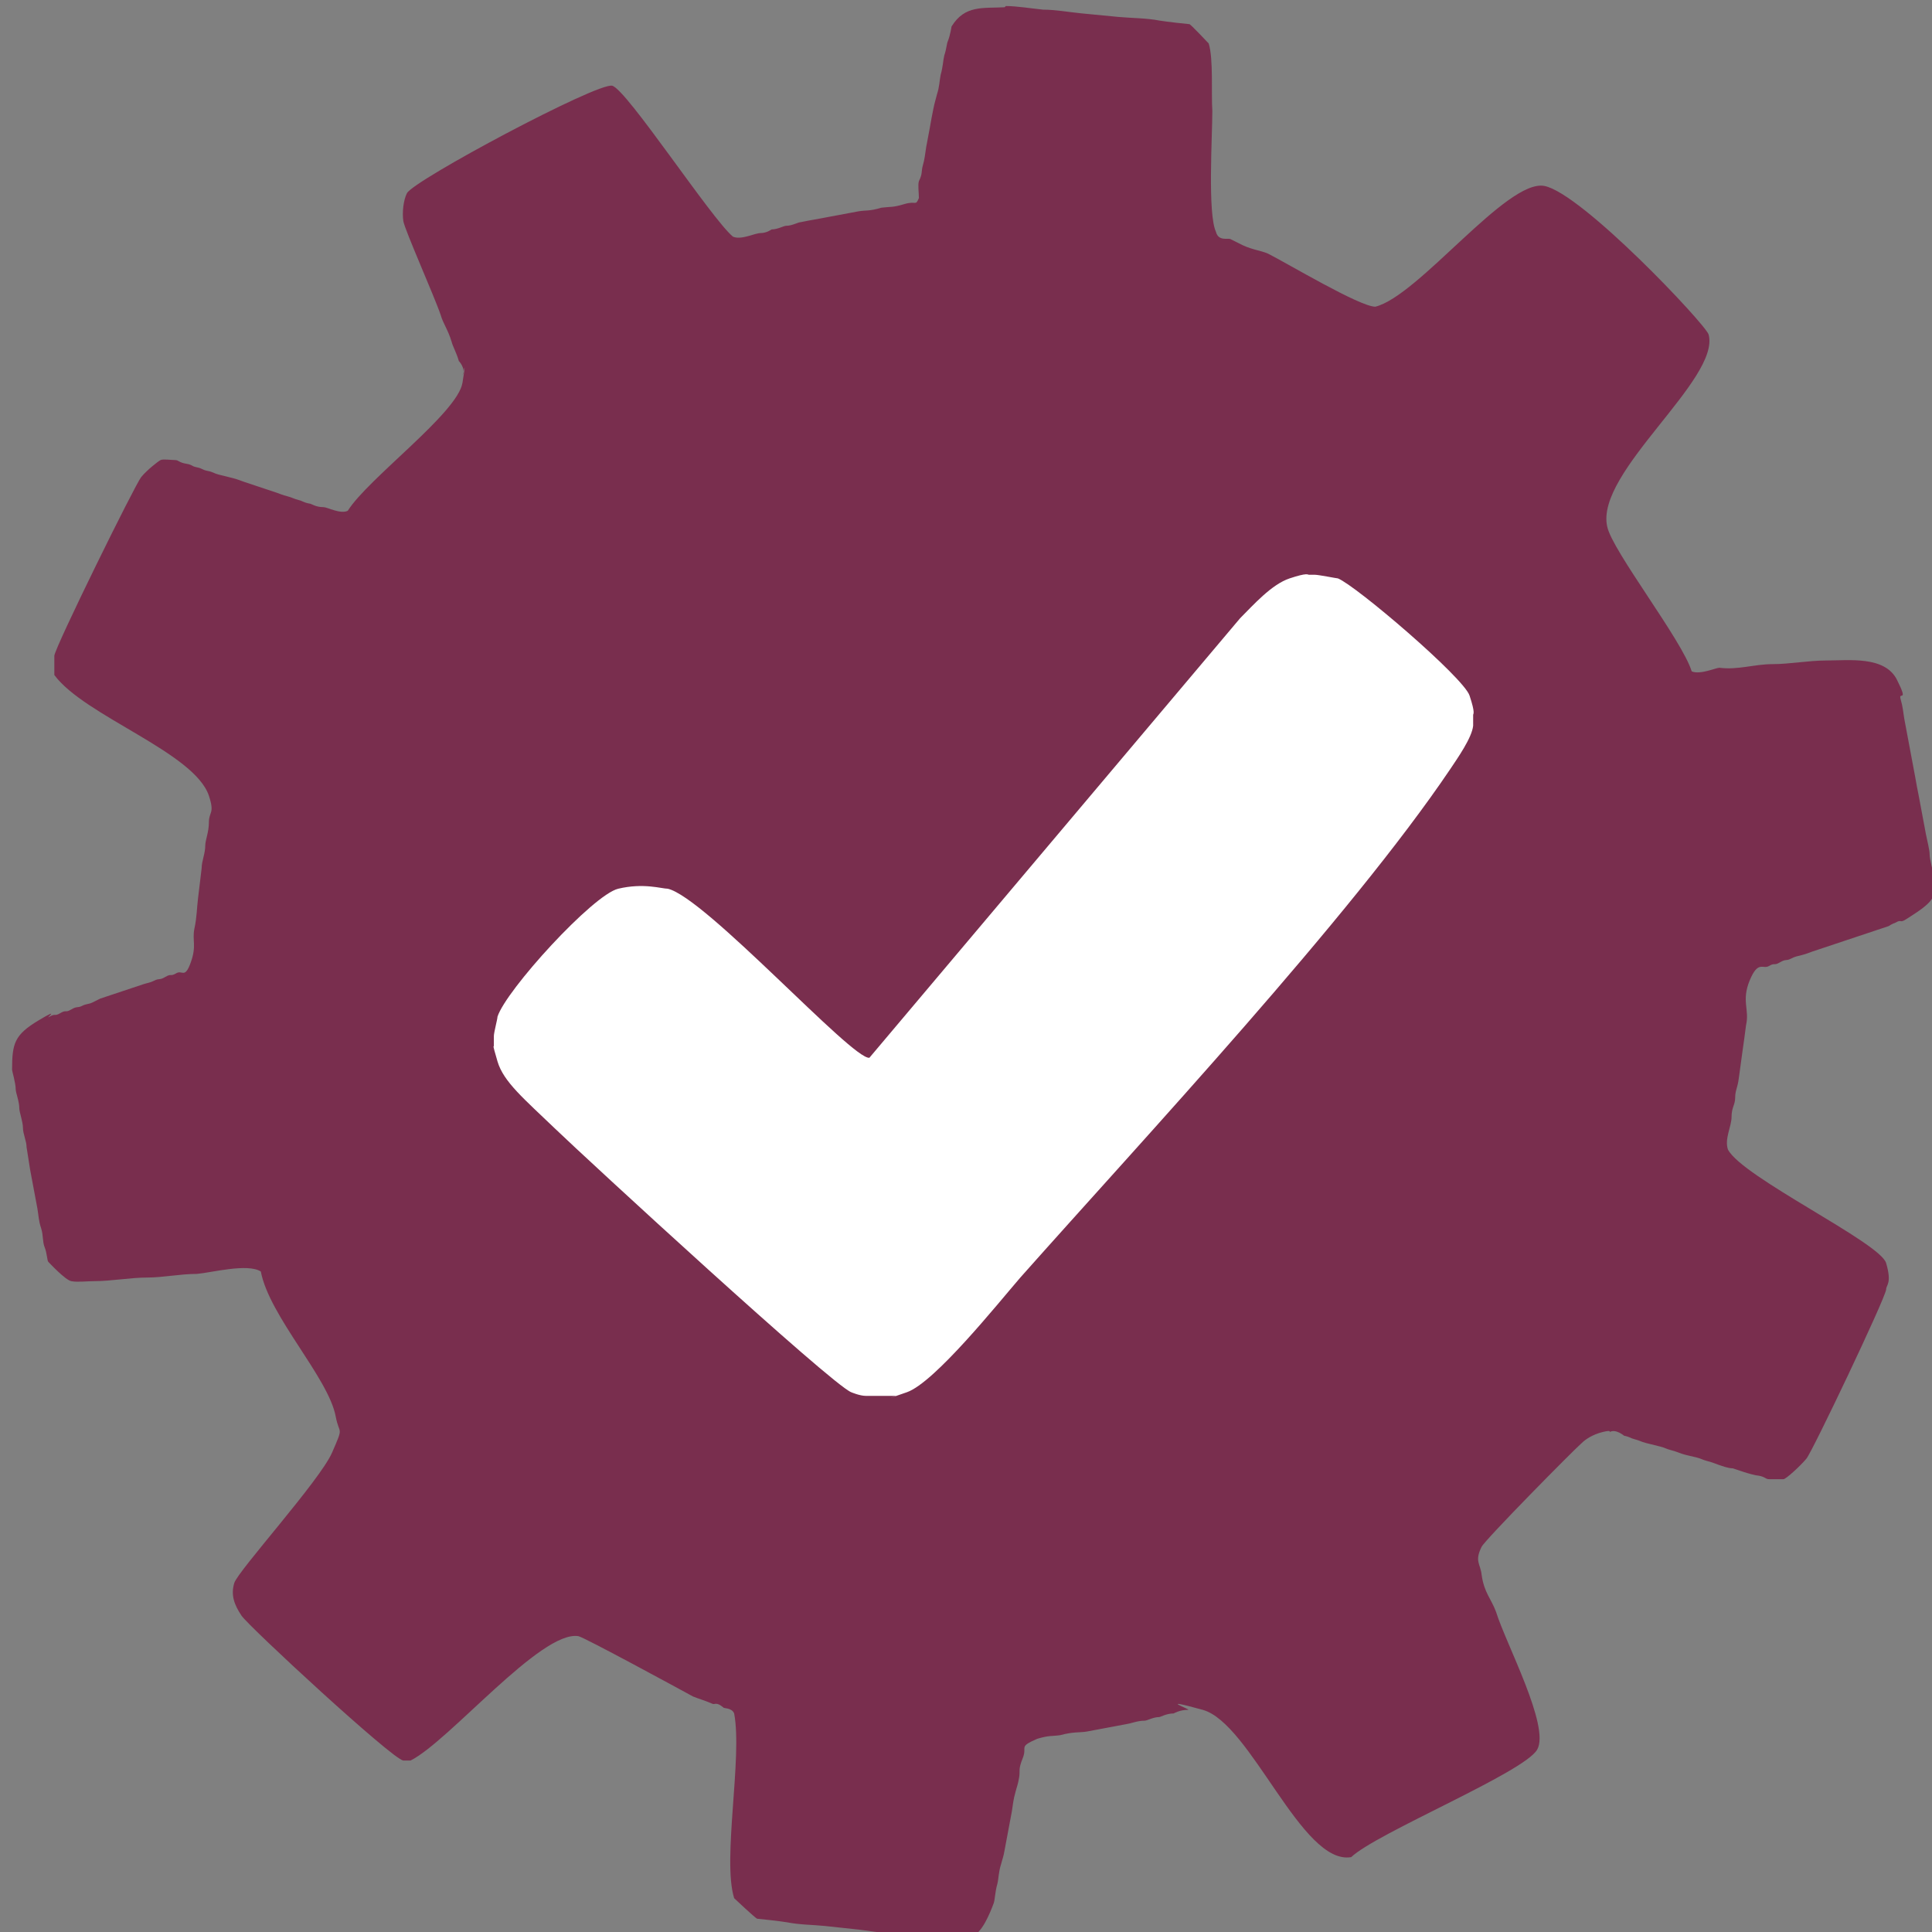
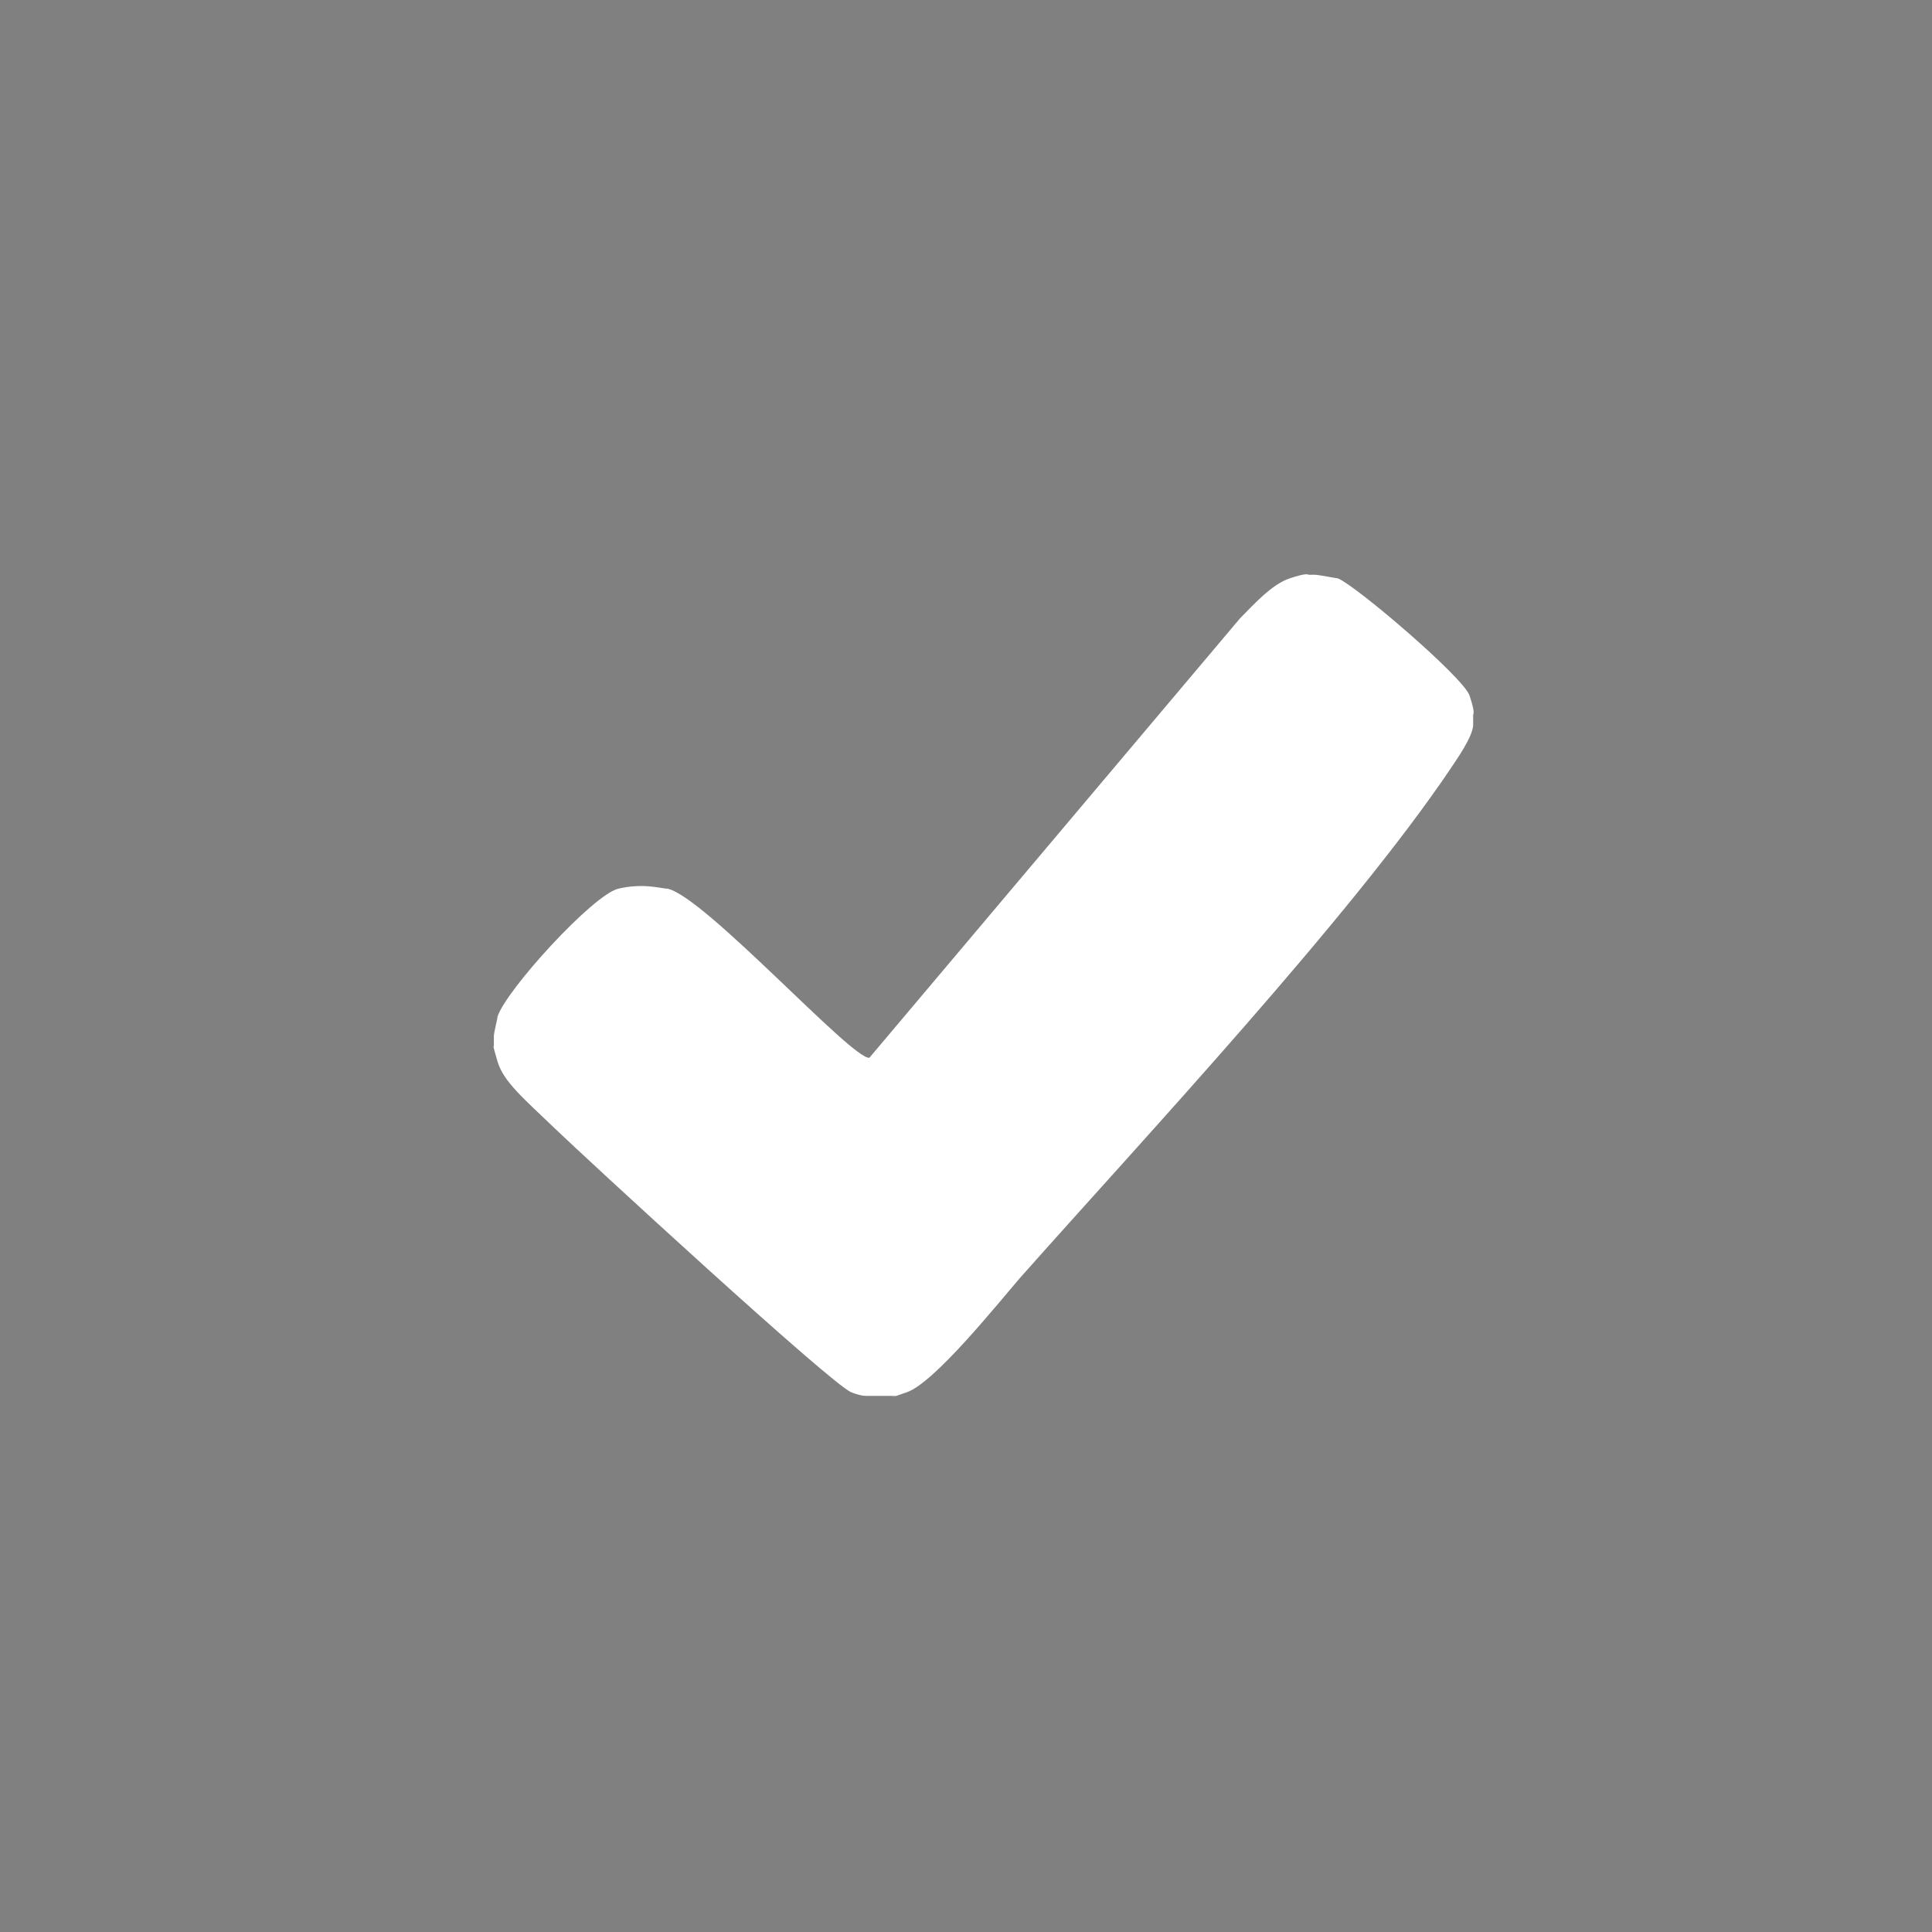
<svg xmlns="http://www.w3.org/2000/svg" id="Capa_1" version="1.1" viewBox="0 0 160 160">
  <rect x="0" y="0" width="160" height="160" fill="#808080" stroke="none" />
  <defs>
    <style>
      .st0 {
        fill: none;
      }

      .st1 {
        fill: #792e4e;
      }

      .st2 {
        fill: #fff;
      }
    </style>
  </defs>
  <g id="gvtsaf.tif">
    <g>
      <path class="st0" d="M246.5-121.8h-32.3v-152.4h153.6v76.9c-1.1-2-2.7-2.9-4.9-1.8l-19.1,19.5c-5.5,3.8-14.4,6-19.4,9.9s-4.5,20.1-13.4,24-26.8,8.6-38.8,14.2c-1.7.8-5,4.9-5.6,6.6s-.2,2.6,1.7,2.6h92.2c3.8-.6,6.4-3.3,7.3-6.9v7.2h-121c4.4-.1,7.6-3.7,8.6-7.7,2.6-9.9,4-21.5,5.5-31.6l-1.2-15.1,13.4,6.2,3.5,22.6c2.8,9.7,18.1,8.6,17.2-4.3s-2.2-18.5-3.7-25.4-1.8-5-4.2-6.6c-4.3-2.8-10.5-4.3-14.9-7v-16.4c-6.3-9.6-7.2-21.3-5.7-32.5l-17.6-1.5c.6,8.8-.9,17-5,24.7s-2.1,3-2.1,3.2v5.8c-.8-.9-6.9-7.9-6.6-8.4,2.9-.9,4-2.4,5.3-5,3.1-6.5,3.7-13.9,3.4-21-3.2,0-6.7-1.6-9.4.6s-2,7.5-2.9,10.4c-3.7,2.2-8.3,4-11.8,6.3s-5.2,7-2.3,11.4c5.1,7.8,13.3,15.4,19,22.9,1.8,1.2,3.6,1.6,5.7,1.4l2.4,28.9c-1.1,9-4.5,18.7-5.4,27.6-.6,6,2.8,9.8,8.6,10.6h-.1ZM258.7-273.5c-16.1,2.2-16.1,27.9,1.4,29.3,21.4,1.6,21.2-32.3-1.4-29.3ZM317.2-223.9c6.7,2,13.5,5,20.5,5.7s13.2,0,18.5-.9,3.7-1,4.3-3.5c.3-6.7,2.2-13.9,2.5-20.6.3-7.3-5.5-4.6-10.3-4.3-11.7.5-21.4-3.6-31.2-9.6l-.4-.5c1.6-5.1-4.9-7.8-7.2-2.9l-4.9,38.6-20.4,2.1-8.4-6.6c.2-3.6,3.4-7.7.4-10.9s-7.5-1.3-10.3-2.1c-1,7.8-1.1,16.1,1.8,23.5s1.4,3.4,2.1,4.2c1.2,1.3,8.3,6.7,9.9,7.1s1.5.3,2.2.5l20.8-2.1-6.6,54.9c0,4.5,5.9,5.6,7.4,1.4l7-57.3c3.6-2.3,5.7-5.1,4.4-9.7-.8-2.9-3.9-3.5-2.4-7h.3Z" />
      <path class="st1" d="M246.5-121.8c-5.8-.8-9.2-4.6-8.6-10.6.8-8.9,4.3-18.6,5.4-27.6l-2.4-28.9c-2.1.2-3.9-.2-5.7-1.4-5.7-7.5-13.9-15.1-19-22.9s-2-8.5,2.3-11.4,8.1-4.1,11.8-6.3c.9-2.9.5-8.5,2.9-10.4s6.3-.5,9.4-.6c.3,7.1-.2,14.5-3.4,21s-2.4,4.1-5.3,5c-.3.5,5.8,7.5,6.6,8.4v-5.8c0-.2,1.8-2.6,2.1-3.2,4.1-7.8,5.6-15.9,5-24.7l17.6,1.5c-1.5,11.2-.6,22.8,5.7,32.5v16.4c4.4,2.7,10.6,4.2,14.9,7s3.6,3.8,4.2,6.6c1.5,6.9,3.2,18.4,3.7,25.4.9,12.9-14.4,14.1-17.2,4.3l-3.5-22.6-13.4-6.2,1.2,15.1c-1.5,10.1-2.9,21.7-5.5,31.6s-4.2,7.6-8.6,7.7h-.3.1Z" />
-       <path class="st1" d="M367.8-197.3v68.3c-.9,3.6-3.6,6.3-7.3,6.9h-92.3c-1.9,0-2.4-.9-1.7-2.6s3.9-5.8,5.6-6.6c12-5.6,26.6-8.8,38.8-14.2s6.9-19,13.4-24,14-6.1,19.4-9.9l19.1-19.5c2.2-1.1,3.8-.3,4.9,1.8v-.2Z" />
      <path class="st1" d="M317.2-223.9c-1.5,3.5,1.6,4.1,2.4,7,1.3,4.5-.8,7.3-4.4,9.7l-7,57.3c-1.5,4.2-7.5,3.1-7.4-1.4l6.6-54.9-20.8,2.1c-.7-.2-1.5-.3-2.2-.5-1.6-.5-8.8-5.8-9.9-7.1s-1.7-3.1-2.1-4.2c-2.9-7.4-2.8-15.7-1.8-23.5,2.9.7,8.2-.2,10.3,2.1s-.3,7.3-.4,10.9l8.4,6.6,20.4-2.1,4.9-38.6c2.3-5,8.7-2.3,7.2,2.9l.4.5c9.8,6,19.4,10.1,31.2,9.6s10.6-3,10.3,4.3c-.3,6.7-2.1,13.8-2.5,20.6-.6,2.5-2,3.1-4.3,3.5-5.3.8-13.3,1.5-18.5.9s-13.8-3.7-20.5-5.7h-.3Z" />
      <path class="st1" d="M258.7-273.5c22.6-3.1,22.8,30.9,1.4,29.3-17.5-1.3-17.5-27.1-1.4-29.3Z" />
    </g>
  </g>
  <g id="Objeto_generativo">
-     <path class="st1" d="M83.3.5c.9,0,2.1.2,3.1.3,1,0,2.1.2,3.1.3,1,.1,2.1.2,3.1.3,1.1.1,2.4.1,3.4.3.6.1,2.4.3,2.5.3s1.5,1.5,1.6,1.6c.4,1.3.2,4.1.3,5.6,0,2.1-.4,8.5.3,10,.2.8,1,.5,1.2.6s.4.2.6.3c1.1.6,1.8.6,2.5.9,1.6.8,7.6,4.4,8.9,4.4,3.6-.9,10.9-10.6,14-10s13.3,11.4,13.6,12.3c1,3.7-9.4,11.4-8.4,15.9.4,2,6.2,9.4,7,12,.7.3,2-.3,2.3-.3,1.5.2,2.9-.3,4.4-.3,1.4,0,3-.3,4.4-.3,1.9,0,4.9-.4,5.9,1.6s.1.9.3,1.6.2,1,.3,1.6.2,1,.3,1.6.2,1,.3,1.6.2,1,.3,1.6.2,1.1.3,1.6.2,1.1.3,1.6.2,1.1.3,1.6.3,1.3.3,1.6c0,.5.3,1.5.3,1.6,0,.5.1,1.5,0,1.9-.2.7-1.6,1.5-2.2,1.9s-.4,0-.9.3c-.3.1-.6.3-.6.3-.3.1-.6.2-.9.3s-.6.2-.9.3-.6.2-.9.3-.6.2-.9.3-.6.2-.9.3-.6.2-.9.3-.6.2-.9.3-.5.2-.9.3-.5.1-.9.3-.4,0-.9.3-.4,0-.9.3-.9-.5-1.6,1.2,0,2.4-.3,3.7c-.1.8-.2,1.5-.3,2.2-.1.8-.2,1.4-.3,2.2s-.3,1-.3,1.6-.3.8-.3,1.6c0,.8-.6,1.8-.3,2.7,1.2,2.3,12.6,7.7,13.1,9.4s0,1.8,0,2.2c-.1.8-6.1,13.4-6.6,14s-1.7,1.7-1.9,1.7-.9,0-1.2,0-.3-.2-.9-.3c-.2,0-.9-.2-1.2-.3s-.6-.2-.9-.3c-.4,0-.9-.2-1.2-.3s-.5-.2-.9-.3-.5-.2-.9-.3c-.4-.1-.9-.2-1.2-.3s-.5-.2-.9-.3-.5-.2-.9-.3c-.4-.1-.8-.2-1.2-.3s-.5-.2-.9-.3-.4-.2-.9-.3c0,0-.7-.6-1.2-.3,0,0,.2-.2-.6,0s-1.4.6-1.7.9c-.7.6-8,8-8.3,8.6-.6,1.2-.1,1.4,0,2.3.2,1.5.8,2,1.2,3.1.8,2.6,4.5,9.5,3.4,11.4s-13.3,6.9-15.4,8.9c-4.1.7-8.3-11.1-12.3-12.2s-.9,0-1.2,0c-.7,0-1.2.3-1.2.3-.6,0-1.1.3-1.2.3-.5,0-1,.3-1.2.3-.6,0-1,.2-1.6.3s-1,.2-1.6.3-1,.2-1.6.3-1.1,0-2.2.3c-.7.1-.9,0-1.9.3-1.6.7-.8.6-1.2,1.6s-.2,1-.3,1.6-.2.8-.3,1.2c-.2.7-.2,1-.3,1.6s-.2,1-.3,1.6-.2,1-.3,1.6-.2.8-.3,1.2c-.2.6-.2,1.2-.3,1.6-.2.7-.2,1.3-.3,1.6-.3.8-1,2.6-1.9,2.8s-2.6,0-3.4,0c-.9,0-2.1-.2-3.1-.3-.9,0-1.9-.2-2.8-.3-.9-.1-1.9-.2-2.8-.3-1-.1-2.1-.1-3.1-.3-.6-.1-2.4-.3-2.5-.3-.2-.1-1.8-1.6-1.9-1.7-1-3.2.7-11.6,0-15.3-.2-.5-.9-.4-.9-.5-.6-.5-.7-.2-.9-.3-.7-.3-1.1-.4-1.6-.6-1.1-.6-9-4.9-9.5-5-3.1-.5-10.7,8.7-13.9,10.3h-.6c-.9-.1-12.8-11.1-13.4-12s-.9-1.7-.6-2.7,7.1-8.5,8.1-10.8.6-1.4.3-3c-.6-3.2-5.5-8.3-6.2-12-1.1-.7-4.1.1-5.3.2-1.4,0-2.8.3-4.1.3-1.4,0-3,.3-4.4.3-.6,0-1.4.1-1.9,0s-1.8-1.5-1.9-1.6-.1-.7-.3-1.2-.1-1-.3-1.6-.2-1-.3-1.6-.2-1-.3-1.6-.2-1-.3-1.6-.2-1.3-.3-1.9c0-.5-.3-1.1-.3-1.6s-.3-1.3-.3-1.6c0-.6-.3-1.3-.3-1.6,0-.5-.3-1.5-.3-1.6,0-2.2.2-2.9,2.2-4.1s.4,0,.9-.3.4,0,.9-.3.4,0,.9-.3.5-.1.9-.3.5-.1.9-.3c.4-.2.6-.3.6-.3.3-.1.6-.2.9-.3s.6-.2.9-.3.6-.2.9-.3.6-.2.9-.3.5-.1.9-.3.4,0,.9-.3.4,0,.9-.3.7.5,1.2-.9.1-1.8.3-2.8c.2-.9.2-1.7.3-2.5.1-.9.2-1.6.3-2.5,0-.6.3-1.2.3-1.9,0-.4.3-1.1.3-1.9,0-.9.5-.7,0-2.2-1.2-3.6-10.3-6.6-12.8-10,0-.5,0-1.1,0-1.6.1-.8,6.7-14.2,7.2-14.8s1.4-1.3,1.6-1.4.9,0,1.2,0,.3.2.9.3.4.2.9.3.4.2.9.3.5.2.9.3c.4.1.8.2,1.2.3s.6.2.9.3.6.2.9.3.6.2.9.3.6.2.9.3.5.2.9.3.5.2.9.3.4.2.9.3c.2,0,.5.3,1.2.3.3,0,1.4.6,2,.3,1.7-2.7,9.1-8.1,9.5-10.6s0-.5,0-.6c.3-.6-.3-1.2-.3-1.2-.2-.7-.5-1.2-.6-1.6-.3-1-.7-1.5-.9-2.2-.5-1.5-3-7.1-3.1-7.8s0-1.7.3-2.3c.6-1.1,15.8-9.2,17-8.9s8.2,11,10,12.5c.7.3,1.8-.3,2.3-.3s.9-.3.9-.3c.5,0,1-.3,1.2-.3.5,0,1-.3,1.2-.3.5-.1,1-.2,1.6-.3s1-.2,1.6-.3,1-.2,1.6-.3.9,0,1.9-.3c.8-.1.9,0,1.9-.3s.9.2,1.2-.5c0-.4-.1-1.1,0-1.4.3-.6.2-.8.3-1.2.2-.7.2-1,.3-1.6s.2-1,.3-1.6.2-1.1.3-1.6.2-.8.3-1.2c.2-.6.2-1.1.3-1.6.2-.7.2-1.2.3-1.6.2-.6.2-1,.3-1.2.2-.5.3-1.2.3-1.2,1.1-1.8,2.6-1.5,4.4-1.6Z" />
    <path class="st2" d="M108.9,47.6c.3,0,1.8.3,1.9.3,1.5.6,10.4,8.2,10.9,9.7s.3,1.5.3,1.6c0,.3,0,.6,0,.9-.1,1-1.3,2.7-1.9,3.6-8.3,12.3-25.3,30.5-35.6,42.1-1.9,2.2-7.1,8.7-9.4,9.5s-.9.3-.9.3c-.5,0-2,0-2.5,0s-1.2-.3-1.2-.3c-1.6-.6-21.9-19.3-24.5-21.8s-4.3-3.9-4.8-5.6-.3-1.2-.3-1.2c0-.3,0-.6,0-.9s.3-1.4.3-1.6c.7-2.2,7.9-10.1,10-10.6s3.6,0,4.1,0c3.1.7,15.3,14.2,16.7,14l30.7-36.4c1.1-1.1,2.6-2.8,4.1-3.3s1.5-.3,1.6-.3c.2,0,.4,0,.6,0Z" />
  </g>
</svg>